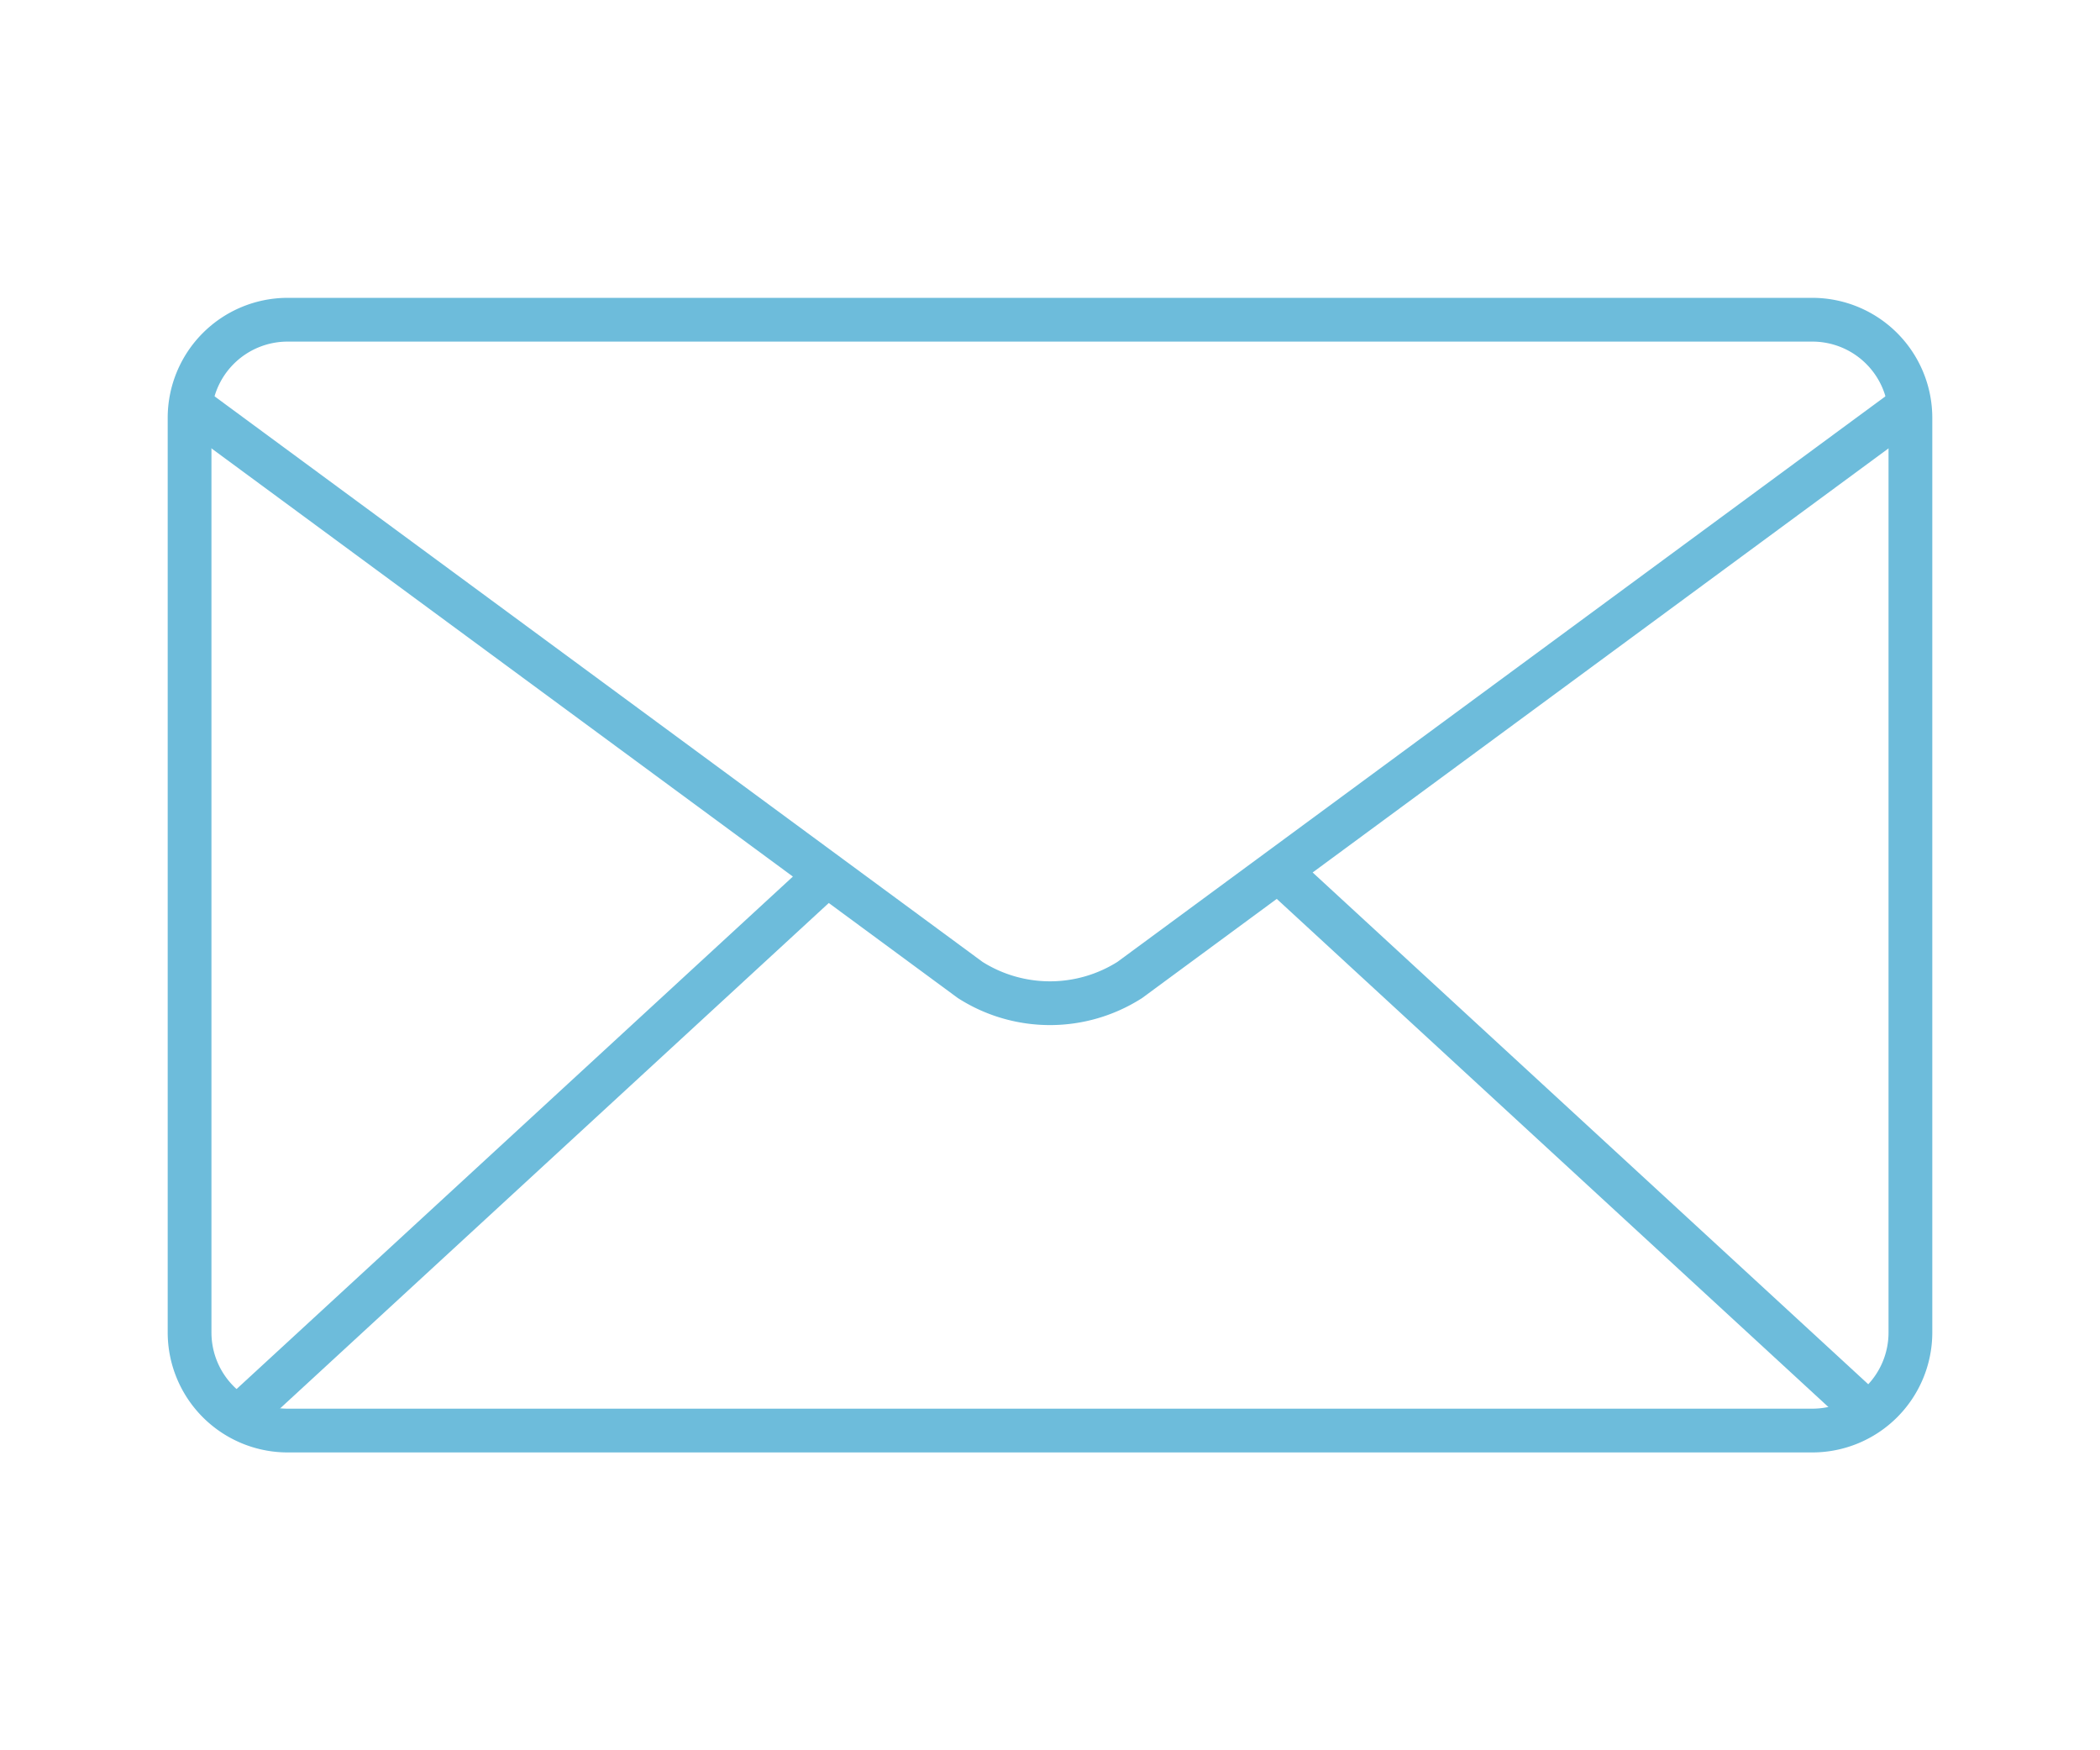
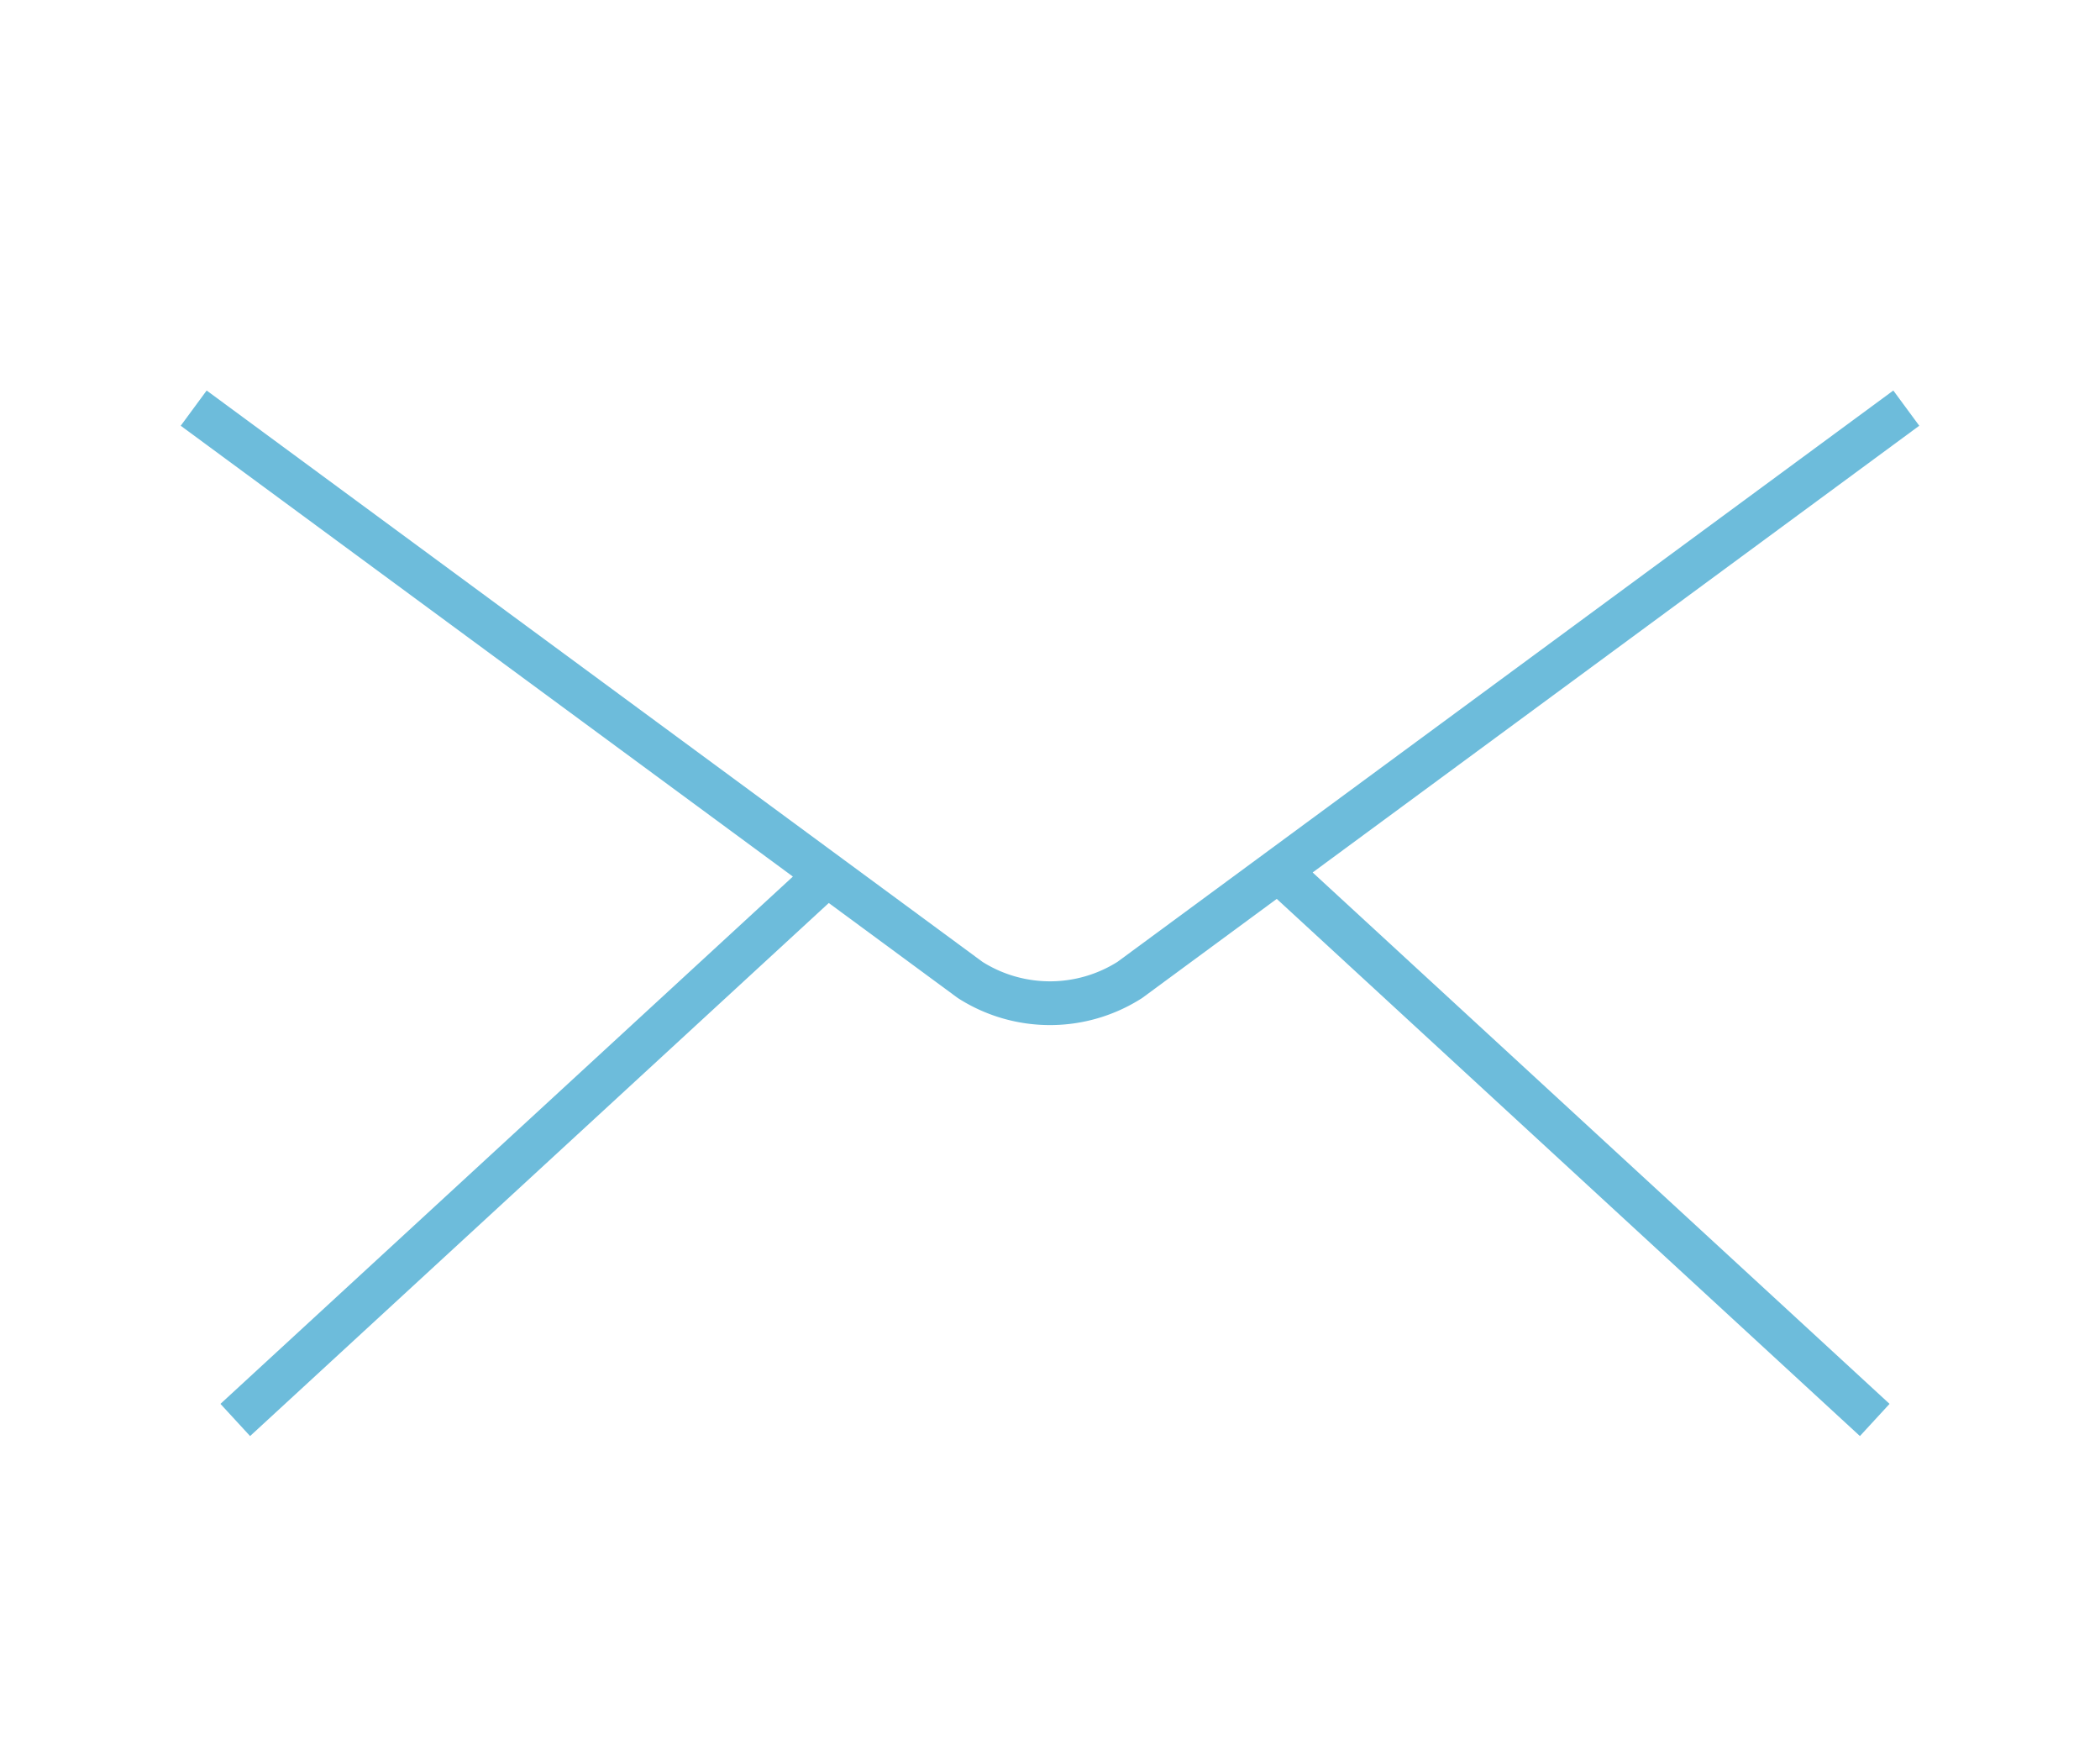
<svg xmlns="http://www.w3.org/2000/svg" viewBox="0 0 120 100" width="120" height="100">
-   <path d="M103.566 19.517a4.351 4.351 0 014.35 4.351v52.264a4.351 4.351 0 01-4.35 4.351H16.433a4.351 4.351 0 01-4.35-4.351V23.868a4.351 4.351 0 014.35-4.351h87.132m0-2.5H16.433a6.858 6.858 0 00-6.85 6.851v52.264a6.858 6.858 0 006.85 6.851h87.133a6.858 6.858 0 006.851-6.851V23.868a6.86 6.86 0 00-6.852-6.851z" fill="#6dbcdb" />
  <path d="M11.068 23.318L55.44 55.99a8.495 8.495 0 009.117 0l44.374-32.672M47.246 49.996L13.444 81.128m59.881-31.132l33.803 31.132" fill="none" stroke="#6dbcdb" stroke-width="2.5" stroke-miterlimit="10" />
</svg>